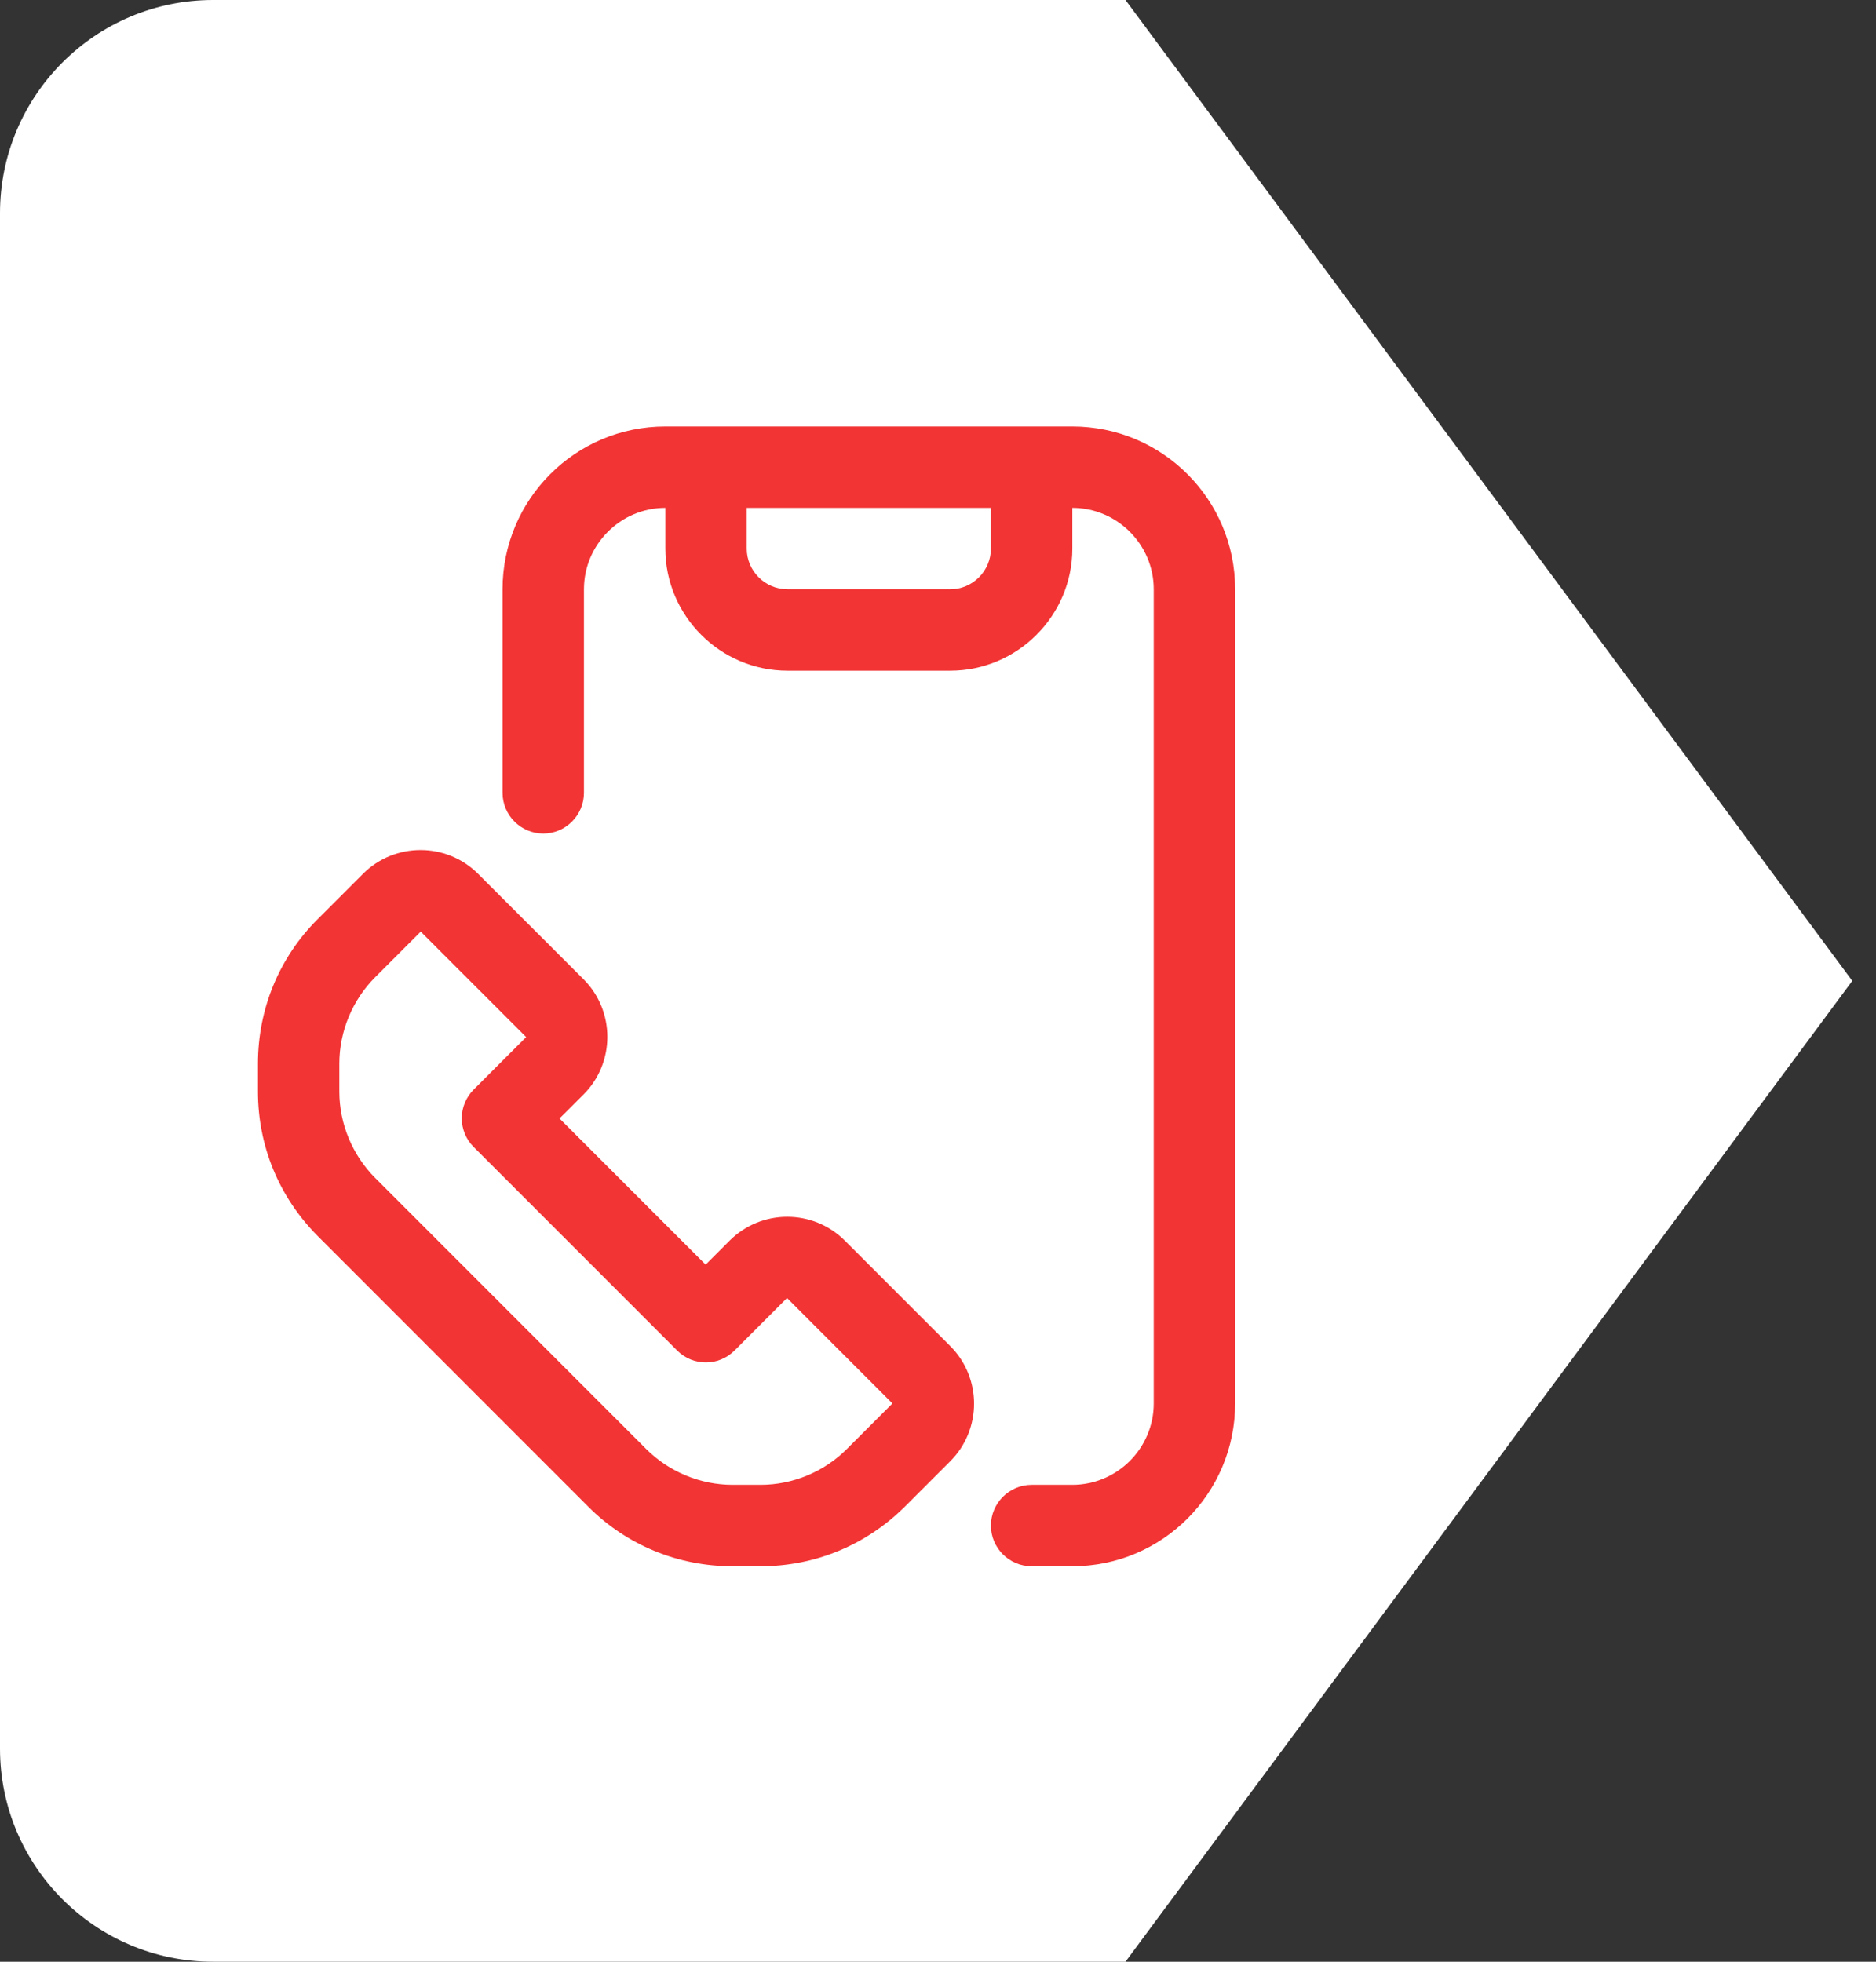
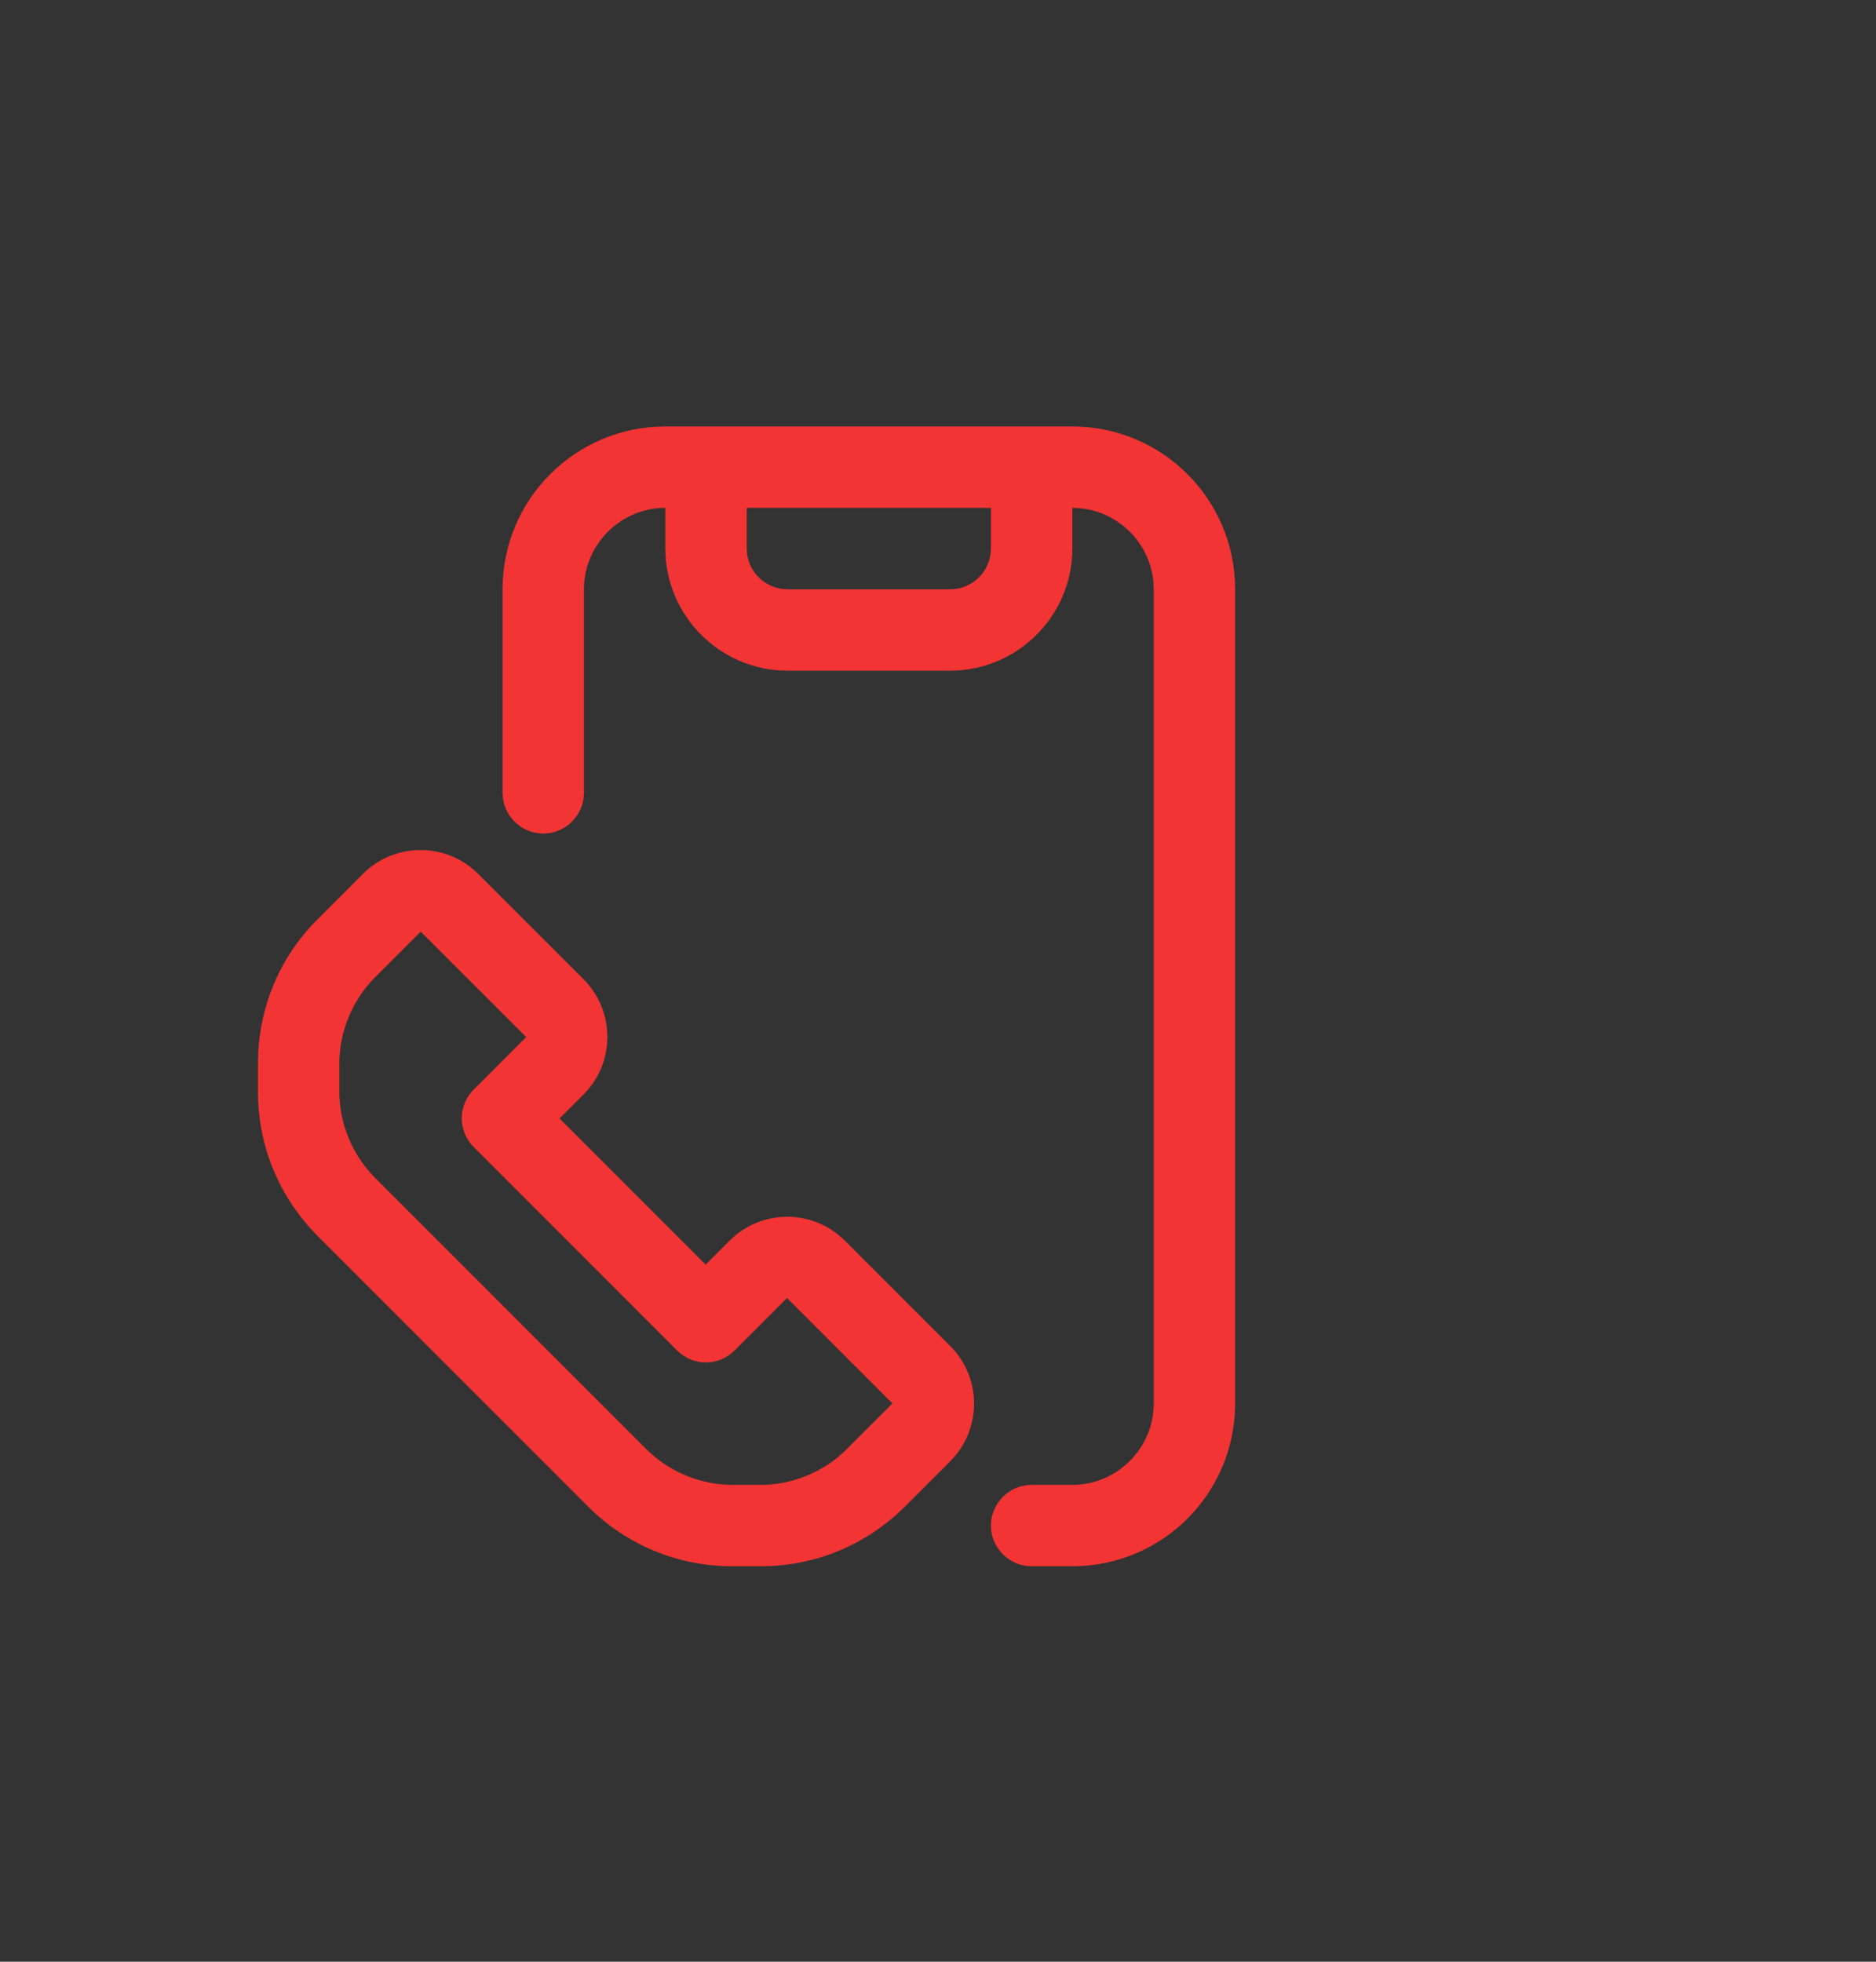
<svg xmlns="http://www.w3.org/2000/svg" width="44" height="46" viewBox="0 0 44 46" fill="none">
  <rect x="0" y="0" width="44" height="46" fill="#333333" stroke="none" />
-   <path d="M0 5C0 2.239 2.239 0 5 0H26.397L43.444 23L26.397 46H5C2.239 46 0 43.761 0 41V5Z" fill="white" />
  <g clip-path="url(#clip0_4321_2693)">
    <path d="M25.151 10H15.605C13.496 10 11.787 11.709 11.787 13.818V18.591C11.787 19.116 12.216 19.546 12.742 19.546C13.267 19.546 13.696 19.116 13.696 18.591V13.818C13.696 12.768 14.555 11.909 15.605 11.909V12.864C15.605 14.439 16.894 15.727 18.469 15.727H22.287C23.862 15.727 25.151 14.439 25.151 12.864V11.909C26.201 11.909 27.06 12.768 27.06 13.818V32.909C27.06 33.959 26.201 34.818 25.151 34.818H24.196C23.671 34.818 23.241 35.248 23.241 35.773C23.241 36.298 23.671 36.727 24.196 36.727H25.151C27.26 36.727 28.969 35.019 28.969 32.909V13.818C28.969 11.709 27.26 10 25.151 10ZM23.241 12.864C23.241 13.389 22.812 13.818 22.287 13.818H18.469C17.944 13.818 17.514 13.389 17.514 12.864V11.909H23.241V12.864Z" fill="#F23434" />
    <path d="M19.815 29.091C19.07 28.346 17.858 28.346 17.113 29.091L16.55 29.654L13.123 26.227L13.687 25.664C14.431 24.92 14.431 23.707 13.687 22.963L11.214 20.491C10.47 19.746 9.257 19.746 8.513 20.491L7.444 21.56C6.546 22.457 6.05 23.66 6.05 24.939V25.597C6.05 26.876 6.546 28.07 7.444 28.976L13.801 35.334C14.698 36.231 15.901 36.727 17.18 36.727H17.839C19.118 36.727 20.311 36.231 21.218 35.334L22.287 34.265C23.032 33.52 23.032 32.308 22.287 31.563L19.815 29.091ZM19.862 33.978C19.328 34.513 18.593 34.818 17.839 34.818H17.18C16.426 34.818 15.691 34.513 15.156 33.978L8.799 27.621C8.265 27.086 7.959 26.351 7.959 25.597V24.939C7.959 24.185 8.265 23.45 8.799 22.915L9.868 21.846L12.341 24.318L11.109 25.55C11.021 25.638 10.95 25.743 10.903 25.858C10.855 25.974 10.83 26.098 10.83 26.223C10.83 26.348 10.855 26.471 10.903 26.587C10.95 26.702 11.021 26.807 11.109 26.895L15.882 31.668C16.254 32.041 16.856 32.041 17.228 31.668L18.459 30.437L20.931 32.909L19.862 33.978Z" fill="#F23434" />
  </g>
  <defs>
    <clipPath id="clip0_4321_2693">
      <rect width="22.969" height="26.727" fill="white" transform="translate(6 10)" />
    </clipPath>
  </defs>
</svg>